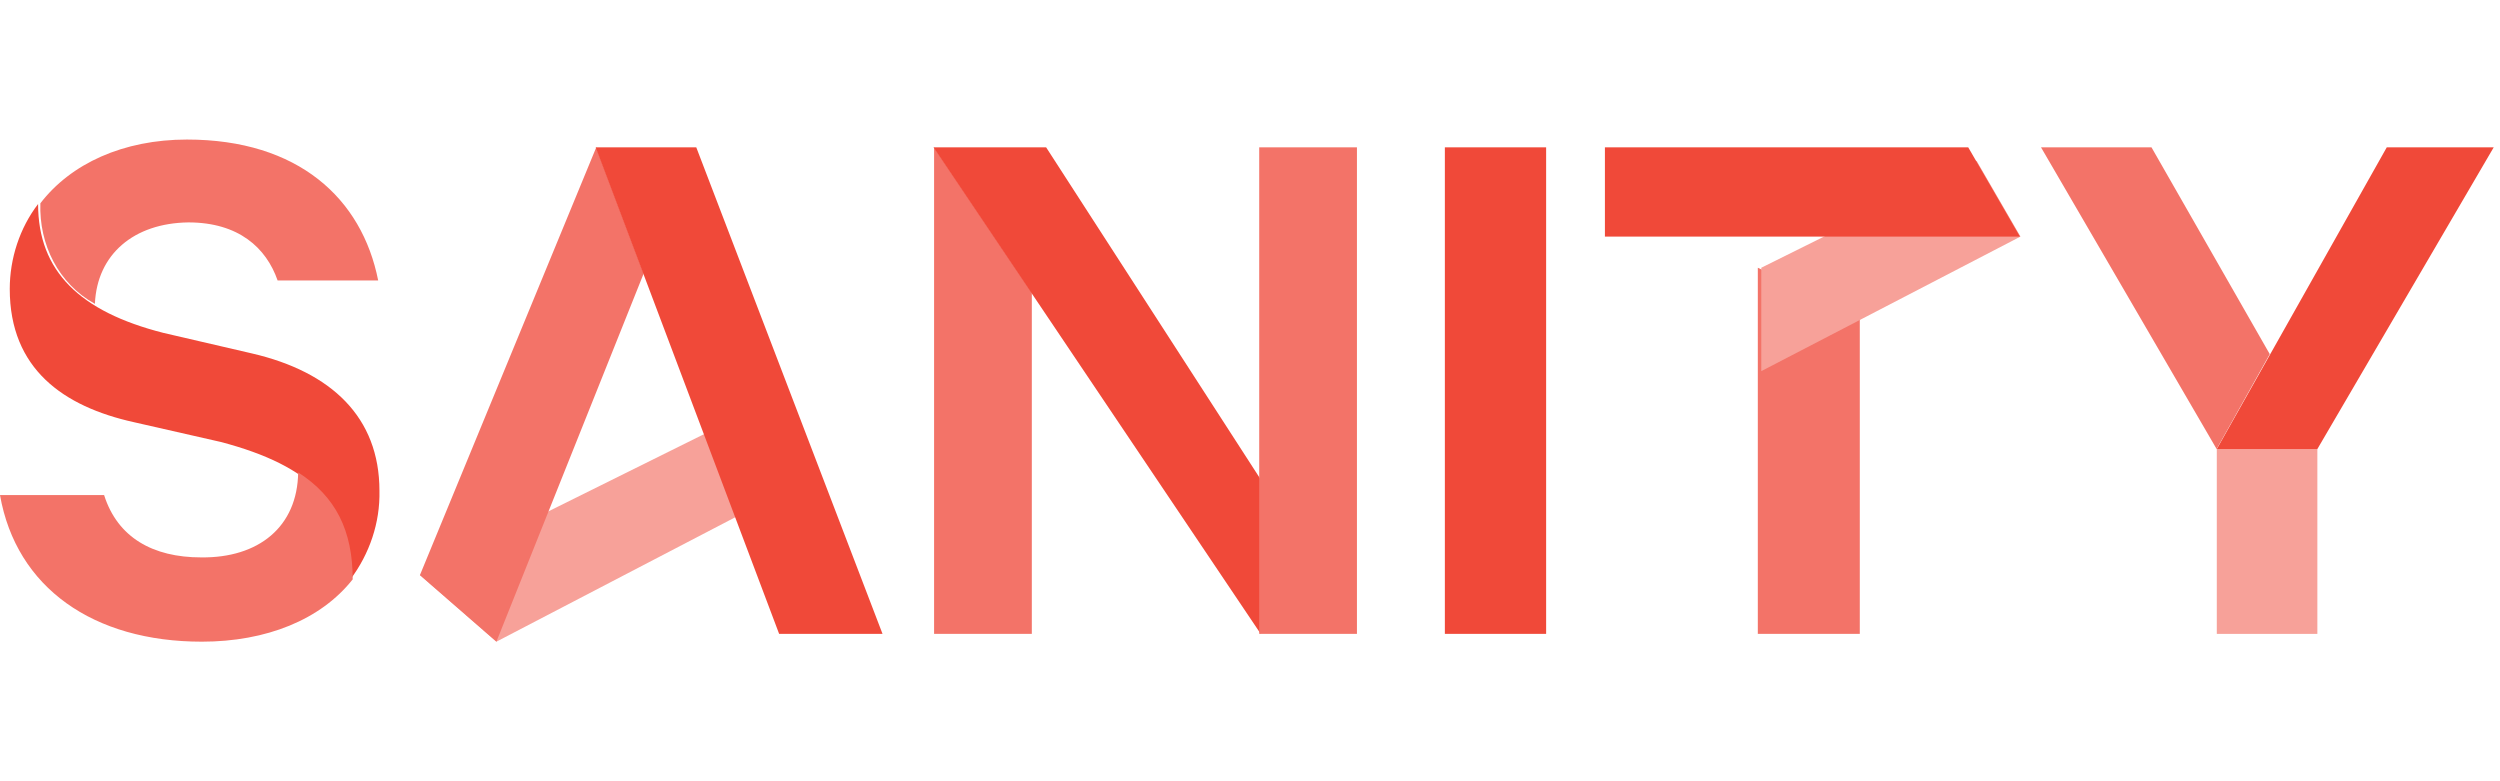
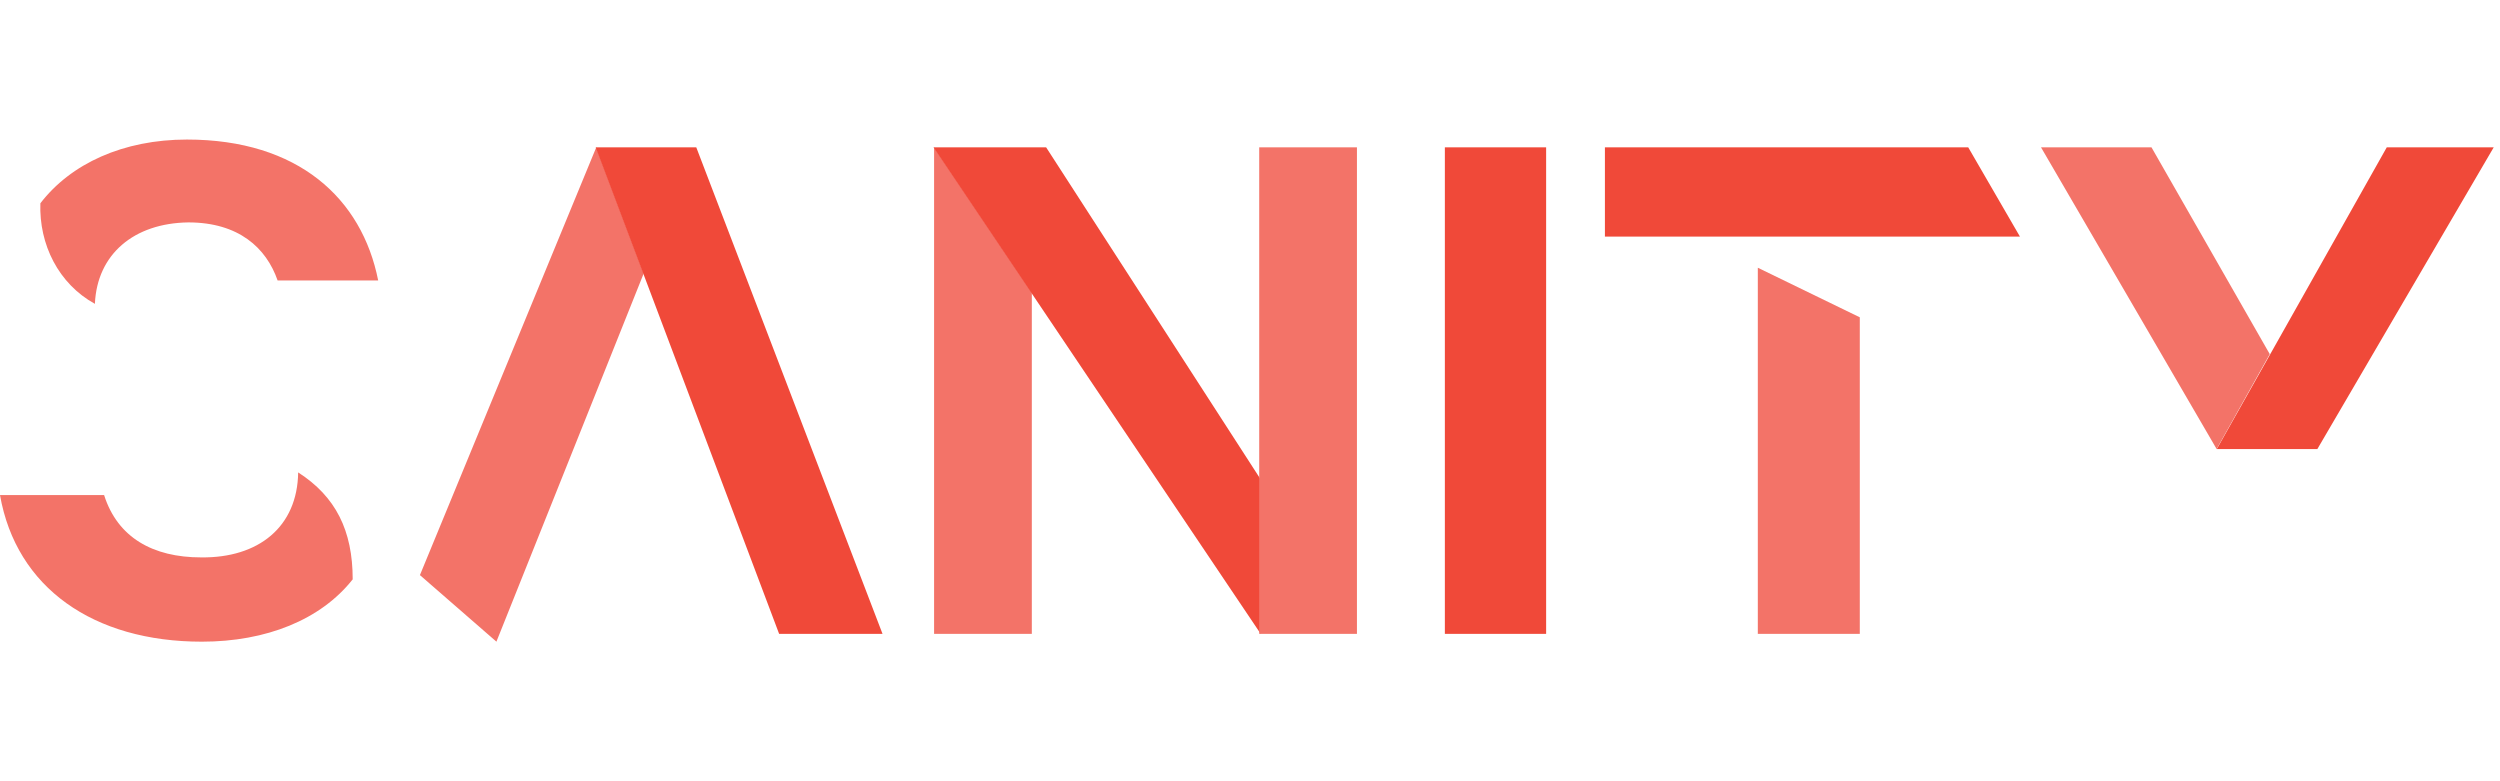
<svg xmlns="http://www.w3.org/2000/svg" fill="none" height="160" width="512">
  <clipPath id="a">
    <path d="m0 0h512v160h-512z" />
  </clipPath>
  <g clip-path="url(#a)">
-     <path d="m0 0h512v160h-512z" />
    <path d="m380.886 64.986v64.834h-20.886v-74.987z" fill="#f37368" />
-     <path d="m86 117.781 15.665 13.634 65.994-34.375-6.817-16.39zm274.71-41.772 53.086-27.558-8.992-15.52-44.093 21.902z" fill="#f7a199" />
    <path d="m211.317 59.91v69.91h-20.016v-99.644zm-125.317 57.87 15.665 13.634 30.169-75.422-9.718-25.817z" fill="#f37368" />
    <path d="m122 30.176h20.597l38.146 99.644h-21.176zm92.248 0 43.948 68.024v31.619l-67.01-99.644zm81.659 0h20.74v99.644h-20.74zm64.689 18.275h-31.91v-18.275h74.407l10.588 18.275z" fill="#f04939" />
-     <path d="m474.596 91.964v37.856h-20.596v-37.856" fill="#f7a199" />
    <path d="m488.81 30.176-34.81 61.788h20.596l36.116-61.788z" fill="#f04939" />
    <path d="m453.97 91.964-35.97-61.788h22.626l24.222 42.352z" fill="#f37368" />
-     <path d="m7.802 41.779c0 13.78 8.557 22.046 25.672 26.398l18.13 4.206c16.245 3.771 26.108 13.054 26.108 28.138.145 6.527-2.03 12.909-5.947 18.13 0-15.084-7.832-23.206-26.543-28.138l-17.84-4.06c-14.358-3.193-25.382-10.881-25.382-27.27 0-6.237 2.03-12.474 5.802-17.404z" fill="#f04939" />
    <path d="m257.886 93.124v-62.948h20.016v99.644h-20.016zm-196.823 3.626c7.687 4.932 11.168 11.894 11.168 21.902-6.527 8.267-17.695 12.763-30.894 12.763-22.191 0-38-11.023-41.337-30.023h21.321c2.756 8.702 10.008 12.763 19.871 12.763 11.749.145 19.726-6.237 19.871-17.405zm-52.795-55.116c6.236-8.122 16.97-13.054 30.022-13.054 22.772 0 35.826 12.039 39.162 28.864h-20.595c-2.32-6.672-7.978-11.894-18.276-11.894-11.168.145-18.71 6.527-19.145 16.68-7.474-4.122-11.459-12.184-11.168-20.596z" fill="#f37368" />
  </g>
</svg>